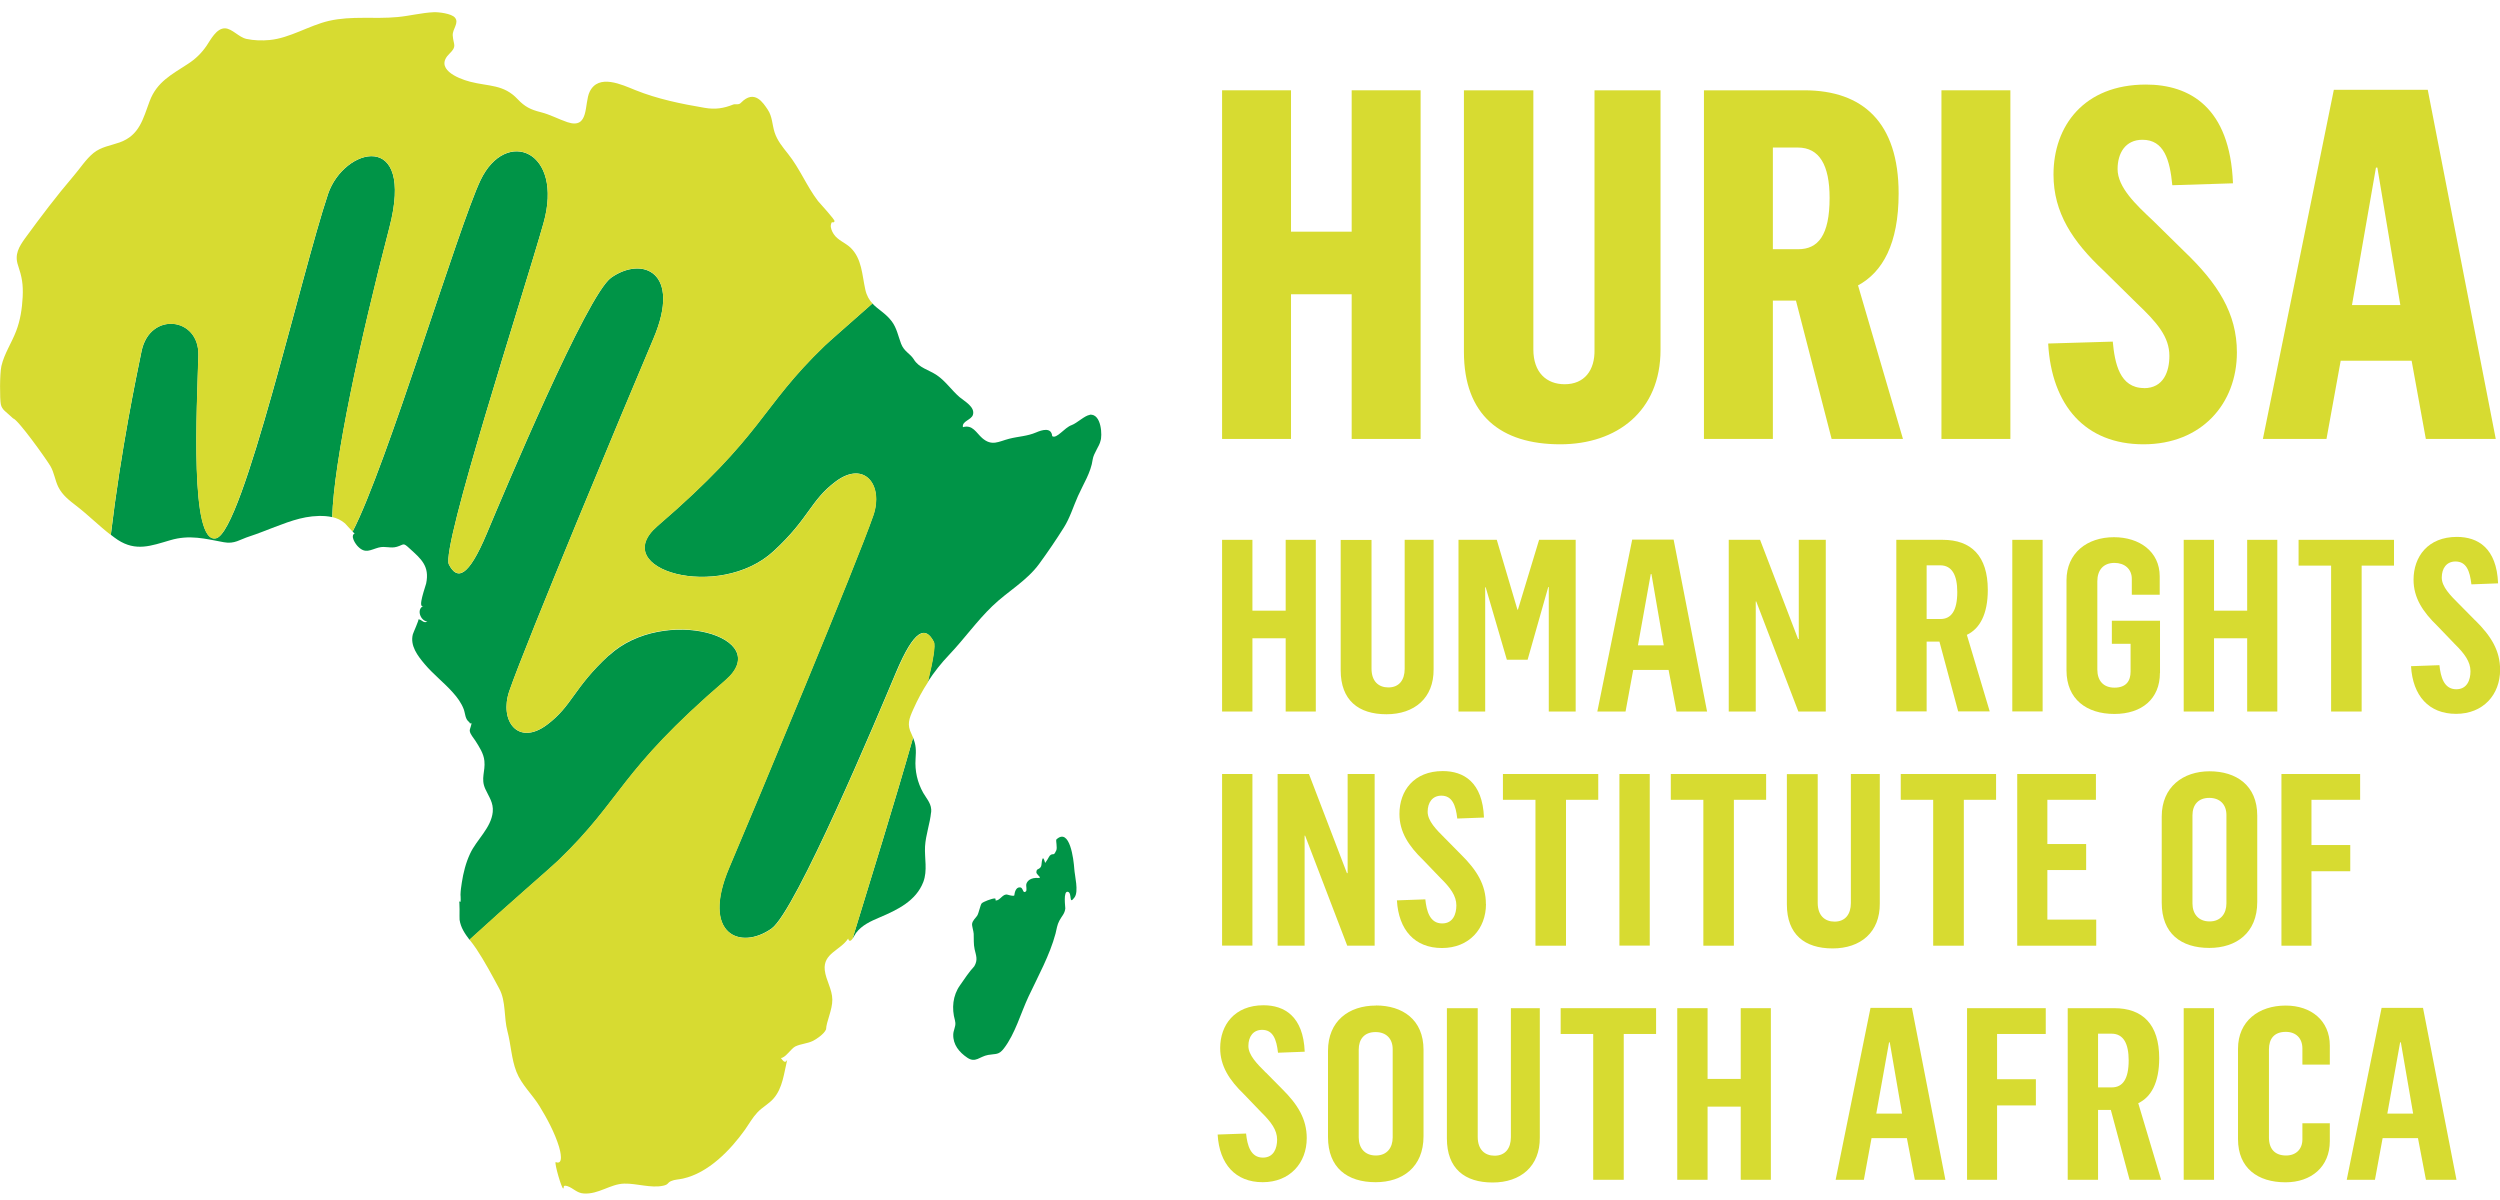
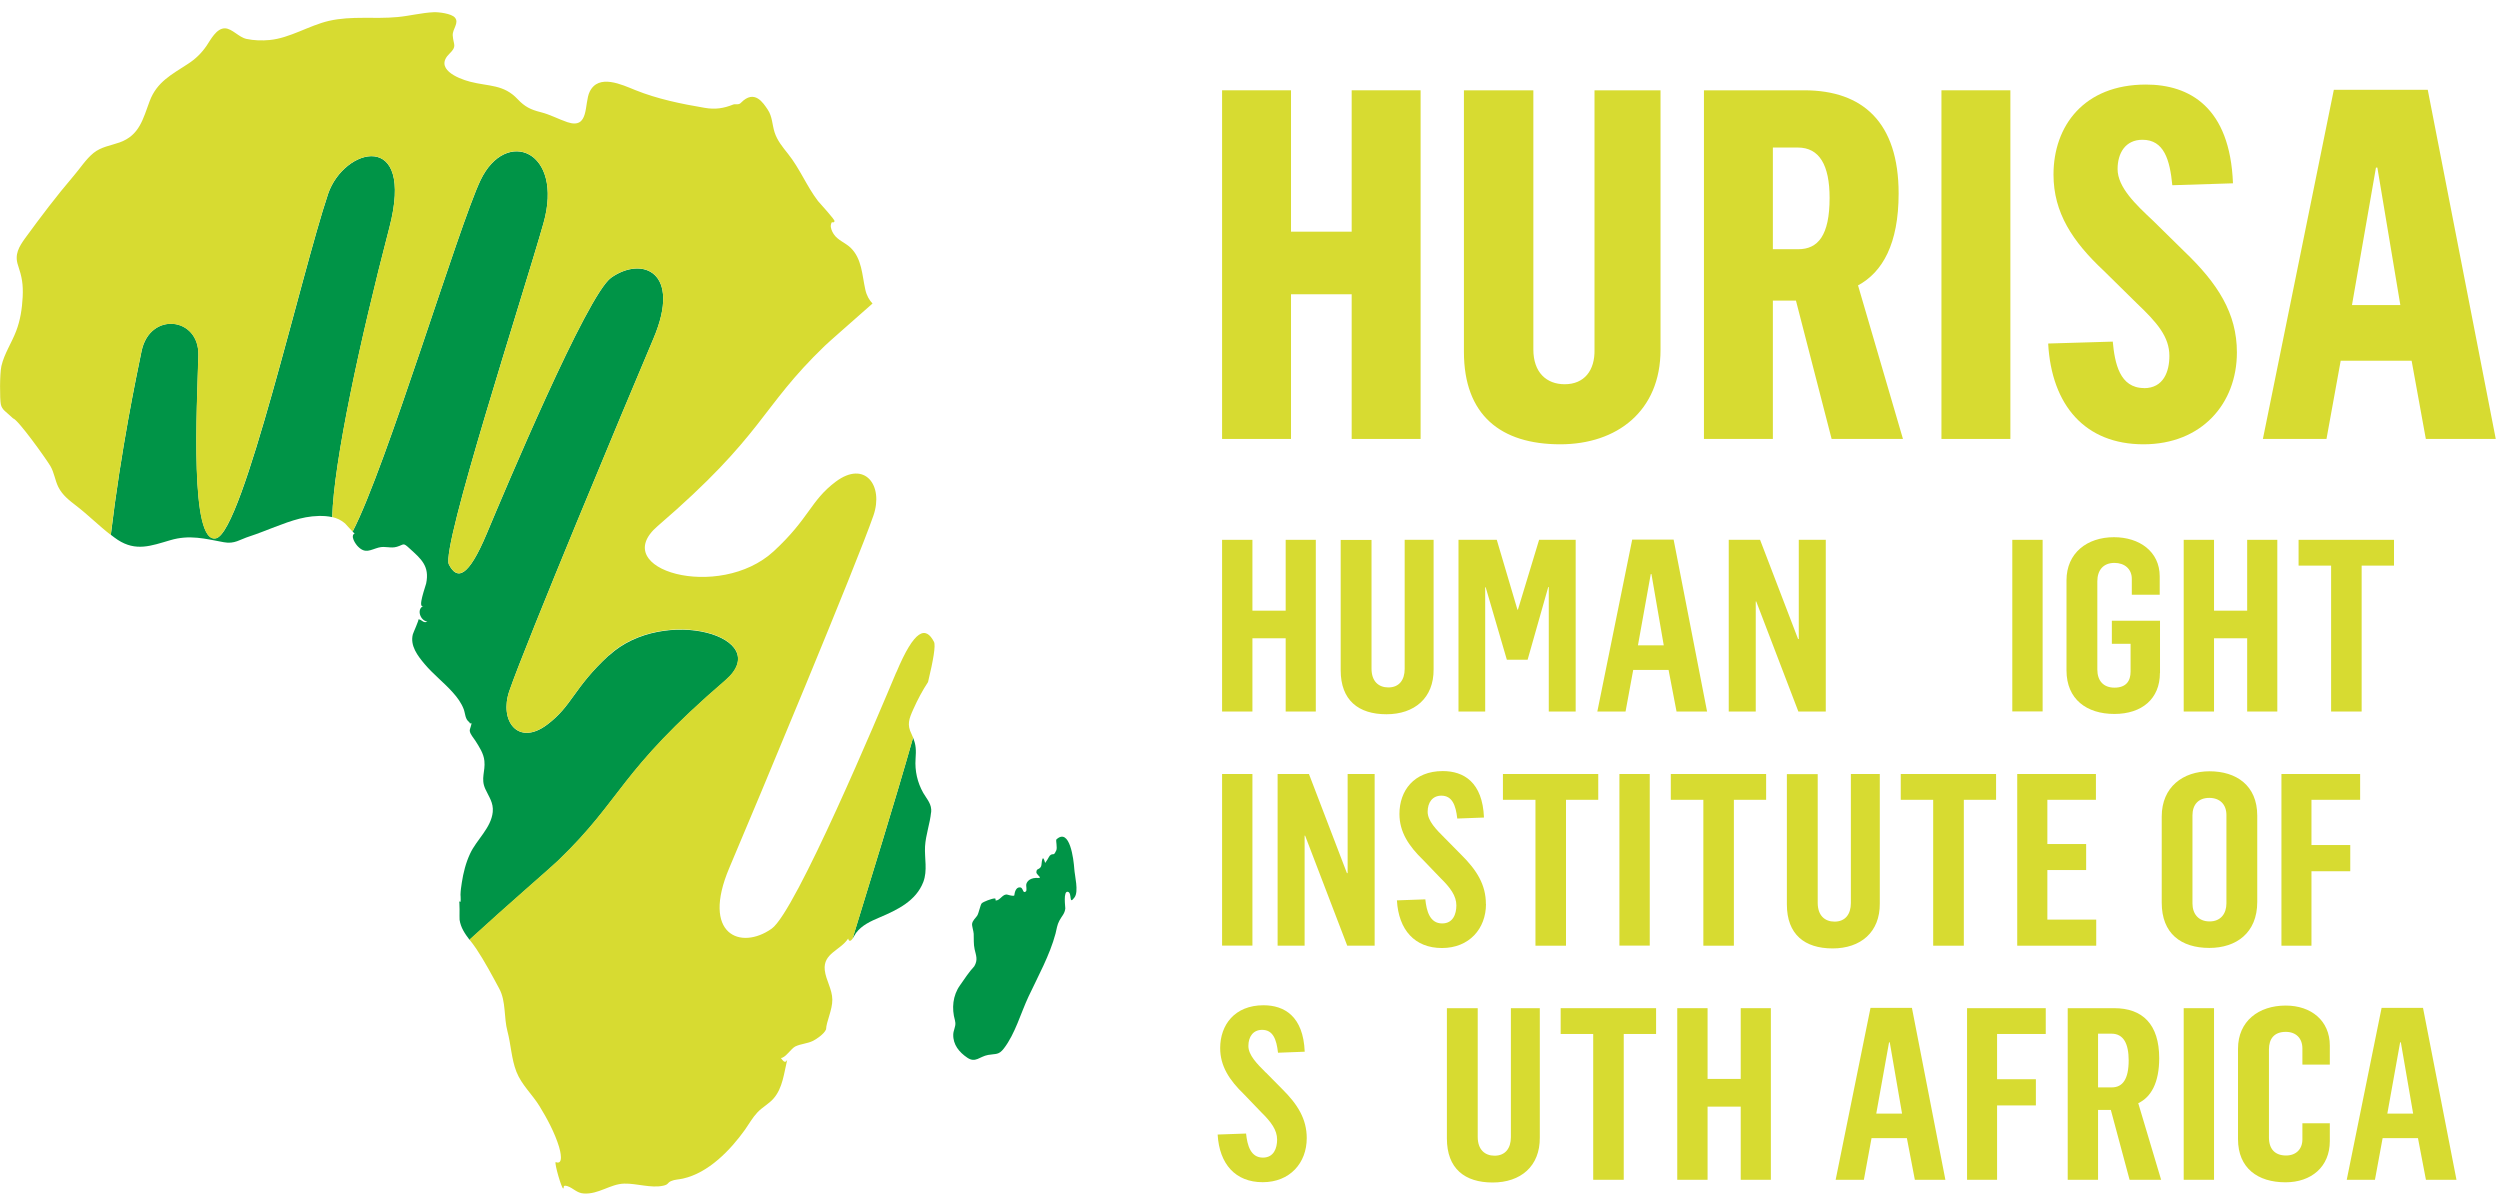
<svg xmlns="http://www.w3.org/2000/svg" width="200" height="96" viewBox="0 0 200 96" fill="none">
  <g clip-path="url(#clip0_25_748)">
    <path d="M48.722 52.416C45.861 55.052 45.796 56.455 43.765 57.978C41.443 59.719 39.919 57.672 40.75 55.27C42.072 51.441 50.004 32.44 52.277 27.087C54.551 21.735 51.366 20.469 48.892 22.218C46.957 23.581 40.331 39.373 38.928 42.718C37.461 46.201 36.574 46.443 35.913 45.161C35.252 43.879 41.822 23.686 43.474 17.873C45.127 12.061 40.476 10.167 38.444 14.415C36.703 18.059 30.899 37.374 28.206 42.533C28.295 42.621 28.368 42.678 28.384 42.662C27.981 42.863 28.456 43.548 28.642 43.726C29.23 44.322 29.633 43.984 30.286 43.806C30.826 43.661 31.245 43.895 31.753 43.742C32.342 43.565 32.221 43.371 32.769 43.879C33.672 44.701 34.389 45.274 34.091 46.684C34.043 46.91 33.374 48.708 33.873 48.474C33.293 48.74 33.632 49.667 34.188 49.724C33.865 49.901 33.761 49.554 33.47 49.546C33.551 49.546 33.051 50.642 33.027 50.747C32.793 51.658 33.414 52.464 33.97 53.125C34.663 53.948 35.518 54.6 36.235 55.407C36.59 55.802 36.904 56.229 37.098 56.737C37.227 57.083 37.203 57.543 37.549 57.777C37.582 57.898 37.63 57.914 37.694 57.825C37.775 57.946 37.557 58.309 37.582 58.478C37.614 58.744 37.888 59.034 38.025 59.252C38.339 59.752 38.694 60.276 38.751 60.872C38.839 61.727 38.444 62.275 38.823 63.113C39.113 63.75 39.492 64.218 39.42 64.959C39.291 66.241 38.122 67.176 37.606 68.297C37.267 69.022 37.066 69.82 36.945 70.61C36.896 70.925 36.848 71.247 36.84 71.57C36.84 71.674 36.929 72.489 36.695 72.013C36.808 72.021 36.743 73.415 36.767 73.585C36.856 74.206 37.195 74.705 37.566 75.189C40.734 72.287 44.031 69.457 44.651 68.861C49.883 63.823 49.432 61.831 58.025 54.439C62.064 50.965 53.108 48.393 48.73 52.432L48.722 52.416Z" fill="#009447" />
    <path d="M26.247 15.52C24.111 21.872 19.444 42.509 17.299 43.057C15.163 43.605 15.76 32.609 15.873 28.426C15.953 25.354 11.987 24.895 11.326 28.095C10.915 30.102 9.698 35.842 8.867 42.783C9.045 42.92 9.23 43.065 9.416 43.186C10.875 44.137 12.076 43.669 13.616 43.218C15.163 42.758 16.389 43.097 17.912 43.379C18.767 43.541 19.194 43.154 19.96 42.912C20.653 42.686 21.298 42.42 21.975 42.162C23.337 41.646 24.555 41.187 26.054 41.291C26.239 41.307 26.409 41.332 26.578 41.372C26.699 36.971 28.779 27.313 31.149 18.212C33.204 10.328 27.505 11.779 26.239 15.536L26.247 15.52Z" fill="#009447" />
    <path d="M74.494 64.992C74.559 64.331 74.172 63.968 73.858 63.428C73.39 62.597 73.18 61.67 73.245 60.719C73.293 59.993 73.285 59.599 73.043 59.018C71.6 64.121 69.561 70.65 68.198 75.1C68.311 74.939 68.424 74.721 68.473 74.649C68.94 74.012 69.674 73.69 70.375 73.391C71.778 72.795 73.285 72.077 73.866 70.554C74.212 69.643 73.954 68.667 74.003 67.716C74.059 66.781 74.398 65.894 74.486 64.983L74.494 64.992Z" fill="#009447" />
-     <path d="M87.191 33.19C86.788 33.23 86.167 33.851 85.724 34.012C85.151 34.214 84.531 35.141 84.176 34.891C84.111 34.149 83.346 34.399 82.894 34.593C82.16 34.907 81.491 34.907 80.734 35.1C79.871 35.326 79.355 35.721 78.573 35.044C78.09 34.617 77.807 33.948 77.034 34.173C76.937 33.69 77.703 33.601 77.832 33.19C78.033 32.561 77.146 32.093 76.767 31.771C76.131 31.223 75.647 30.489 74.946 30.014C74.333 29.595 73.495 29.425 73.1 28.74C72.801 28.273 72.326 28.127 72.084 27.491C71.858 26.894 71.737 26.233 71.342 25.709C70.843 25.048 70.238 24.766 69.787 24.274C67.9 25.951 66.368 27.273 65.965 27.66C60.734 32.698 61.185 34.689 52.592 42.081C48.553 45.556 57.509 48.127 61.886 44.089C64.748 41.453 64.813 40.05 66.844 38.526C69.166 36.785 70.689 38.833 69.859 41.235C68.537 45.064 60.605 64.064 58.331 69.417C56.058 74.77 59.242 76.035 61.717 74.286C63.652 72.924 70.278 57.132 71.681 53.786C73.148 50.304 74.035 50.062 74.696 51.344C74.841 51.626 74.639 52.811 74.22 54.552C74.72 53.778 75.284 53.061 75.961 52.352C77.154 51.094 78.138 49.691 79.395 48.482C80.613 47.305 82.136 46.483 83.144 45.096C83.821 44.169 84.49 43.186 85.103 42.21C85.603 41.42 85.861 40.526 86.24 39.679C86.667 38.72 87.271 37.809 87.416 36.753C87.481 36.277 87.981 35.632 88.037 35.278C88.19 34.907 88.142 33.077 87.175 33.174L87.191 33.19Z" fill="#009447" />
    <path d="M84.506 67.176C84.458 67.241 84.595 67.821 84.506 68.022C84.369 68.313 84.329 68.345 84.248 68.337C84.111 68.329 83.99 68.418 83.926 68.538C83.837 68.716 83.724 68.877 83.612 69.038C83.418 68.313 83.354 68.804 83.313 69.207C83.297 69.369 83.176 69.482 83.031 69.538C82.967 69.562 82.91 69.627 82.91 69.796C82.91 69.909 83.216 70.167 83.2 70.191C83.168 70.272 82.886 70.231 82.886 70.231C82.233 70.263 82.128 70.667 82.112 70.707C82.056 70.892 82.193 71.231 82.056 71.328C81.806 71.505 81.87 71.013 81.612 70.989C81.25 70.957 81.169 71.432 81.145 71.626C81.137 71.698 80.887 71.658 80.613 71.578C80.226 71.457 80.016 72.053 79.662 72.037C79.597 72.005 79.718 71.892 79.573 71.876C79.347 71.876 78.662 72.142 78.541 72.263C78.428 72.368 78.307 73.061 78.17 73.262C78.025 73.472 77.807 73.641 77.767 73.907C77.743 74.068 77.888 74.504 77.896 74.705C77.912 75.116 77.88 75.536 77.969 75.939C78.09 76.463 78.243 76.785 77.944 77.301C77.517 77.76 77.162 78.309 76.8 78.825C76.219 79.639 76.123 80.671 76.397 81.63C76.413 81.686 76.421 81.751 76.429 81.831C76.453 82.146 76.268 82.436 76.26 82.758C76.236 83.573 76.735 84.177 77.38 84.613C78.041 85.064 78.364 84.516 79.049 84.395C79.678 84.282 79.895 84.419 80.314 83.871C81.217 82.694 81.653 81.066 82.281 79.727C83.039 78.115 83.982 76.414 84.442 74.689C84.531 74.335 84.571 73.98 84.748 73.657C84.934 73.295 85.183 73.101 85.224 72.674C85.232 72.569 85.038 71.247 85.433 71.344C85.796 71.432 85.474 72.464 85.965 71.787C86.312 71.311 85.974 70.062 85.941 69.49C85.893 68.772 85.587 66.16 84.506 67.16V67.176Z" fill="#009447" />
    <path d="M71.697 53.794C70.294 57.14 63.66 72.932 61.733 74.294C59.258 76.043 56.074 74.778 58.347 69.425C60.621 64.073 68.553 45.072 69.875 41.243C70.705 38.841 69.19 36.793 66.86 38.534C64.829 40.058 64.756 41.461 61.902 44.097C57.525 48.135 48.569 45.564 52.608 42.089C61.201 34.697 60.75 32.706 65.981 27.668C66.385 27.281 67.908 25.959 69.802 24.282C69.544 24.008 69.335 23.669 69.222 23.154C68.964 22.001 68.956 20.687 68.037 19.808C67.618 19.413 67.013 19.22 66.691 18.72C66.562 18.518 66.417 18.212 66.473 17.97C66.57 17.583 66.594 17.938 66.763 17.712C66.844 17.607 65.578 16.261 65.441 16.084C64.53 14.891 63.982 13.48 63.039 12.303C62.612 11.763 62.184 11.255 61.967 10.586C61.773 9.981 61.789 9.32 61.419 8.772C61.056 8.232 60.363 7.112 59.282 8.216C59.097 8.426 58.831 8.297 58.662 8.361C57.88 8.675 57.211 8.772 56.372 8.627C54.51 8.313 52.584 7.918 50.826 7.208C49.746 6.773 47.884 5.878 47.175 7.337C46.715 8.28 47.175 10.376 45.385 9.772C44.651 9.522 44.023 9.167 43.257 8.974C42.451 8.772 41.983 8.538 41.419 7.942C40.29 6.733 39.105 6.926 37.614 6.539C36.526 6.257 34.752 5.467 35.961 4.29C36.59 3.678 36.268 3.597 36.219 2.839C36.187 2.315 36.759 1.831 36.389 1.404C36.114 1.082 35.091 0.961 34.712 0.977C33.744 1.017 32.769 1.275 31.802 1.364C29.948 1.541 28.15 1.251 26.312 1.67C24.716 2.041 23.192 3.049 21.564 3.202C20.959 3.258 20.314 3.242 19.718 3.113C19.105 2.984 18.573 2.283 18.001 2.267C17.316 2.251 16.848 3.186 16.526 3.661C16.114 4.258 15.647 4.717 15.034 5.112C13.728 5.967 12.551 6.547 11.971 8.095C11.439 9.514 11.165 10.82 9.577 11.392C8.851 11.65 8.102 11.739 7.481 12.239C6.868 12.738 6.409 13.472 5.893 14.069C4.522 15.673 3.257 17.349 2.015 19.05C1.515 19.744 1.145 20.364 1.443 21.227C1.757 22.162 1.862 22.742 1.814 23.758C1.765 24.693 1.628 25.612 1.29 26.491C0.935 27.426 0.339 28.297 0.113 29.28C-0.032 29.941 -0.016 31.924 0.064 32.335C0.161 32.811 0.5 32.94 1.048 33.472C1.427 33.553 3.595 36.568 4.031 37.285C4.337 37.801 4.401 38.43 4.667 38.962C4.998 39.623 5.546 40.034 6.118 40.477C7.062 41.203 7.916 42.065 8.859 42.791C9.698 35.85 10.907 30.11 11.318 28.103C11.979 24.903 15.953 25.362 15.864 28.434C15.752 32.617 15.155 43.613 17.291 43.065C19.428 42.517 24.103 21.88 26.239 15.528C27.505 11.771 33.204 10.328 31.149 18.204C28.771 27.313 26.699 36.962 26.578 41.364C26.957 41.453 27.295 41.606 27.61 41.88C27.674 41.936 27.997 42.323 28.206 42.525C30.899 37.365 36.703 18.051 38.444 14.407C40.476 10.159 45.119 12.045 43.474 17.865C41.83 23.686 35.252 43.871 35.913 45.153C36.574 46.434 37.469 46.193 38.928 42.71C40.331 39.365 46.965 23.573 48.892 22.21C51.366 20.461 54.55 21.727 52.277 27.079C50.004 32.432 42.072 51.432 40.75 55.262C39.919 57.664 41.435 59.711 43.765 57.97C45.796 56.447 45.868 55.044 48.722 52.408C53.099 48.369 62.056 50.941 58.017 54.415C49.424 61.807 49.875 63.798 44.643 68.837C44.023 69.433 40.725 72.263 37.557 75.165C37.743 75.407 37.936 75.648 38.105 75.906C38.767 76.898 39.379 78.051 39.944 79.099C40.492 80.123 40.298 81.388 40.596 82.501C40.879 83.565 40.911 84.717 41.314 85.741C41.725 86.789 42.58 87.547 43.16 88.49C43.765 89.474 44.385 90.634 44.724 91.747C44.812 92.037 45.127 93.246 44.45 92.964C44.353 93.117 44.925 95.068 45.054 95.076C45.167 95.084 44.95 94.746 45.393 94.891C45.861 95.044 46.143 95.447 46.699 95.479C47.892 95.56 48.827 94.713 49.94 94.689C50.939 94.665 52.076 95.068 53.043 94.859C53.503 94.762 53.365 94.633 53.68 94.488C53.97 94.359 54.317 94.359 54.639 94.286C56.687 93.827 58.428 92.013 59.605 90.368C59.927 89.909 60.202 89.409 60.588 88.998C60.983 88.571 61.516 88.313 61.894 87.869C62.62 87.031 62.725 85.822 62.975 84.79C62.789 85.145 62.612 84.806 62.467 84.637C62.797 84.669 63.297 83.879 63.619 83.718C64.071 83.5 64.595 83.492 65.046 83.266C65.256 83.162 65.925 82.742 66.086 82.347C66.102 81.735 66.594 80.8 66.586 79.969C66.578 79.131 66.07 78.413 65.981 77.607C65.836 76.261 67.231 76.035 67.852 75.084C67.932 75.374 68.077 75.27 68.206 75.1C69.561 70.65 71.6 64.113 73.051 59.018C73.011 58.921 72.979 58.833 72.922 58.72C72.543 57.97 72.721 57.511 73.059 56.753C73.414 55.955 73.801 55.237 74.244 54.56C74.663 52.819 74.865 51.634 74.72 51.352C74.059 50.07 73.164 50.312 71.705 53.794H71.697Z" fill="#D7DB31" />
    <path d="M169.021 27.329C169.182 29.054 169.569 31.045 171.528 31.045L171.52 31.053C173.083 31.053 173.551 29.723 173.551 28.474C173.551 26.95 172.576 25.814 170.971 24.29L168.311 21.67C165.804 19.324 164.28 17.019 164.28 13.964C164.28 10.086 166.707 6.765 171.673 6.765C175.155 6.765 178.404 8.563 178.638 14.665L173.785 14.818C173.591 12.787 173.124 11.182 171.399 11.182C170.036 11.182 169.407 12.239 169.407 13.528C169.407 14.992 170.89 16.384 172.207 17.621L172.261 17.672L174.728 20.098C177.428 22.678 178.952 25.064 178.952 28.192C178.952 32.295 176.131 35.544 171.479 35.544C166.828 35.544 164.127 32.448 163.853 27.482L169.021 27.329Z" fill="#D7DB31" />
    <path d="M103.281 23.541H108.134V35.116H113.648V7.224H108.134V18.534H103.281V7.224H97.767V35.116H103.281V23.541Z" fill="#D7DB31" />
    <path d="M124.821 35.544C129.359 35.544 132.842 32.883 132.842 27.99V7.224H127.561V27.958C127.602 29.643 126.739 30.739 125.175 30.739C123.724 30.739 122.668 29.804 122.668 27.958V7.224H117.114V28.151C117.114 33.198 120.048 35.544 124.821 35.544Z" fill="#D7DB31" />
    <path fill-rule="evenodd" clip-rule="evenodd" d="M143.676 24.048H141.83V35.116H136.316V7.224H144.337C149.037 7.224 151.89 9.804 151.89 15.479C151.89 19.51 150.601 21.775 148.642 22.831L152.237 35.116H146.53L143.676 24.048ZM143.829 11.803H141.83V19.937H143.861C145.433 19.937 146.368 18.849 146.368 15.834C146.368 13.214 145.554 11.803 143.829 11.803Z" fill="#D7DB31" />
    <path d="M160.83 7.224H155.316V35.116H160.83V7.224Z" fill="#D7DB31" />
    <path fill-rule="evenodd" clip-rule="evenodd" d="M187.255 28.861H192.93L194.067 35.116H199.661L194.22 7.184H186.707L181.032 35.116H186.119L187.255 28.861ZM190.077 13.407H190.189L192.027 24.403H188.158L190.077 13.407Z" fill="#D7DB31" />
    <path d="M102.854 51.062H100.194V56.922H97.767V43.186H100.194V48.853H102.854V43.186H105.264V56.922H102.854V51.062Z" fill="#D7DB31" />
    <path d="M114.688 43.186H112.374V53.512C112.374 54.399 111.931 54.995 111.068 54.995C110.294 54.995 109.722 54.512 109.722 53.496V43.194H107.255V53.617C107.255 56.027 108.682 57.14 110.915 57.14C113.148 57.14 114.712 55.85 114.688 53.536V43.186Z" fill="#D7DB31" />
    <path d="M118.855 46.983H118.815V56.922H116.679V43.186H119.742L121.395 48.772H121.435L123.128 43.186H126.054V56.922H123.902V46.959H123.861L122.209 52.779H120.548L118.855 46.983Z" fill="#D7DB31" />
    <path fill-rule="evenodd" clip-rule="evenodd" d="M136.566 56.922L133.89 43.17H130.576L127.787 56.922H130.044L130.657 53.593H133.486L134.123 56.922H136.566ZM131.036 51.626L132.06 45.927H132.116L133.1 51.626H131.036Z" fill="#D7DB31" />
    <path d="M140.806 43.186L143.845 51.118H143.902V43.186H146.062V56.922H143.869L140.5 48.119H140.46V56.922H138.299V43.186H140.806Z" fill="#D7DB31" />
-     <path fill-rule="evenodd" clip-rule="evenodd" d="M159.024 47.188C159.023 44.474 157.693 43.186 155.421 43.186H151.705V56.914H154.131V51.328H155.155L156.654 56.914H159.178L157.348 50.788C158.371 50.304 159.024 49.153 159.024 47.188ZM154.131 49.522V45.225H155.211C156.171 45.225 156.582 46.031 156.582 47.361C156.582 48.861 156.098 49.522 155.236 49.522H154.131Z" fill="#D7DB31" />
    <path d="M160.984 43.186H163.41V56.914H160.984V43.186Z" fill="#D7DB31" />
    <path d="M172.801 53.835V49.659H168.948V51.505H170.447V53.722C170.447 54.471 170.101 55.012 169.158 55.012C168.271 55.012 167.787 54.455 167.787 53.569V46.499C167.787 45.653 168.231 45.032 169.158 45.032C169.964 45.032 170.544 45.516 170.544 46.306V47.579H172.777V46.112C172.777 44.113 171.141 42.976 169.117 42.976C166.957 42.976 165.32 44.25 165.32 46.426V53.633C165.32 55.947 166.941 57.116 169.15 57.116C171.358 57.116 172.793 55.898 172.793 53.843L172.801 53.835Z" fill="#D7DB31" />
    <path d="M174.696 43.186H177.122V48.853H179.774V43.186H182.185V56.922H179.774V51.062H177.122V56.922H174.696V43.186Z" fill="#D7DB31" />
    <path d="M188.932 45.249H191.52V43.186H183.886V45.249H186.489V56.922H188.932V45.249Z" fill="#D7DB31" />
-     <path d="M196.743 48.345L198.017 49.635H198.025C199.299 50.892 200.008 52.061 200.008 53.585C200.008 55.568 198.662 57.108 196.485 57.108C194.309 57.108 193.019 55.665 192.882 53.295L195.155 53.214C195.252 54.157 195.518 55.141 196.502 55.141C197.372 55.141 197.638 54.391 197.638 53.698C197.638 52.932 197.154 52.279 196.364 51.505L194.994 50.078C193.817 48.941 193.084 47.821 193.084 46.378C193.084 44.532 194.236 42.952 196.55 42.952C198.227 42.952 199.734 43.839 199.847 46.668L197.711 46.749C197.59 45.669 197.308 44.919 196.437 44.919C195.728 44.919 195.341 45.459 195.341 46.209C195.341 46.943 196.037 47.639 196.701 48.303L196.743 48.345Z" fill="#D7DB31" />
    <path d="M100.194 61.92H97.767V75.648H100.194V61.92Z" fill="#D7DB31" />
    <path d="M104.41 66.854H104.369V75.656H102.209V61.92H104.716L107.755 69.852H107.811V61.92H109.972V75.656H107.779L104.41 66.854Z" fill="#D7DB31" />
    <path d="M118.871 72.319C118.871 70.796 118.162 69.627 116.888 68.369L115.615 67.079L115.573 67.037C114.908 66.373 114.212 65.677 114.212 64.943C114.212 64.193 114.599 63.653 115.308 63.653C116.171 63.653 116.461 64.403 116.582 65.483L118.718 65.403C118.605 62.573 117.098 61.686 115.421 61.686C113.107 61.686 111.955 63.266 111.955 65.112C111.955 66.555 112.688 67.676 113.865 68.812L115.236 70.239C116.026 71.013 116.509 71.666 116.509 72.432C116.509 73.125 116.243 73.875 115.373 73.875C114.389 73.875 114.123 72.891 114.026 71.948L111.753 72.029C111.89 74.399 113.18 75.842 115.357 75.842C117.533 75.842 118.879 74.302 118.879 72.319H118.871Z" fill="#D7DB31" />
    <path d="M125.28 63.984V75.656H122.837V63.984H120.234V61.92H127.86V63.984H125.28Z" fill="#D7DB31" />
    <path d="M131.979 61.92H129.553V75.648H131.979V61.92Z" fill="#D7DB31" />
    <path d="M138.71 75.656H136.268V63.984H133.664V61.92H141.29V63.984H138.71V75.656Z" fill="#D7DB31" />
    <path d="M150.383 61.92H148.069V72.247C148.069 73.133 147.626 73.73 146.763 73.73C145.989 73.73 145.417 73.246 145.417 72.23V61.928H142.95V72.351C142.95 74.762 144.377 75.874 146.61 75.874C148.843 75.874 150.407 74.584 150.383 72.271V61.92Z" fill="#D7DB31" />
    <path d="M152.06 61.92H159.686V63.984H157.106V75.656H154.655V63.984H152.06V61.92Z" fill="#D7DB31" />
    <path d="M167.674 63.984V61.92H161.378V75.656H167.698V73.569H163.789V69.603H166.892V67.523H163.789V63.984H167.674Z" fill="#D7DB31" />
    <path fill-rule="evenodd" clip-rule="evenodd" d="M180.58 65.249V72.158C180.58 74.641 178.888 75.834 176.751 75.834C174.478 75.834 172.938 74.681 172.938 72.214V65.322C172.938 62.952 174.647 61.703 176.767 61.703C178.888 61.703 180.58 62.823 180.58 65.249ZM175.397 65.233V72.271C175.397 73.101 175.865 73.714 176.767 73.714C177.67 73.714 178.114 73.077 178.114 72.271V65.201C178.114 64.355 177.59 63.831 176.743 63.831C175.84 63.831 175.397 64.403 175.397 65.233Z" fill="#D7DB31" />
    <path d="M188.811 63.984V61.92H182.515V75.656H184.917V69.699H188.021V67.603H184.917V63.984H188.811Z" fill="#D7DB31" />
    <path d="M101.232 85.772L101.274 85.814H101.282L102.555 87.103C103.829 88.361 104.539 89.53 104.539 91.053C104.539 93.037 103.192 94.576 101.016 94.576C98.839 94.576 97.549 93.133 97.412 90.763L99.686 90.683C99.782 91.626 100.048 92.609 101.032 92.609C101.902 92.609 102.169 91.86 102.169 91.166C102.169 90.401 101.685 89.748 100.895 88.974L99.524 87.547C98.347 86.41 97.614 85.29 97.614 83.847C97.614 82.001 98.767 80.421 101.08 80.421C102.757 80.421 104.264 81.308 104.377 84.137L102.241 84.218C102.12 83.137 101.838 82.388 100.967 82.388C100.258 82.388 99.871 82.928 99.871 83.677C99.871 84.412 100.567 85.107 101.232 85.772Z" fill="#D7DB31" />
-     <path fill-rule="evenodd" clip-rule="evenodd" d="M110.069 80.445C107.892 80.445 106.24 81.694 106.24 84.064V90.957C106.24 93.424 107.779 94.576 110.053 94.576C112.189 94.576 113.882 93.383 113.882 90.9V83.984C113.882 81.557 112.189 80.437 110.069 80.437V80.445ZM111.415 90.997C111.415 91.803 110.972 92.44 110.069 92.44C109.166 92.44 108.698 91.827 108.698 90.997V83.968C108.698 83.137 109.142 82.565 110.044 82.565C110.891 82.565 111.415 83.089 111.415 83.936V90.997Z" fill="#D7DB31" />
    <path d="M119.565 92.456C120.427 92.456 120.871 91.86 120.871 90.973V80.654H123.184V90.997C123.208 93.311 121.645 94.6 119.412 94.6C117.179 94.6 115.752 93.488 115.752 91.078V80.654H118.218V90.957C118.218 91.972 118.791 92.456 119.565 92.456Z" fill="#D7DB31" />
    <path d="M124.853 82.718H127.457V94.383H129.899V82.718H132.487V80.654H124.853V82.718Z" fill="#D7DB31" />
    <path d="M136.606 86.314H139.258V80.654H141.669V94.383H139.258V88.53H136.606V94.383H134.18V80.654H136.606V86.314Z" fill="#D7DB31" />
    <path fill-rule="evenodd" clip-rule="evenodd" d="M149.641 80.63L146.852 94.383H149.109L149.722 91.053H152.551L153.188 94.383H155.631L152.954 80.63H149.641ZM150.101 89.087L151.124 83.387H151.181L152.164 89.087H150.101Z" fill="#D7DB31" />
    <path d="M159.766 94.383H157.364V80.654H163.66V82.718H159.766V86.338H162.87V88.434H159.766V94.383Z" fill="#D7DB31" />
    <path fill-rule="evenodd" clip-rule="evenodd" d="M172.737 84.657C172.735 81.943 171.406 80.654 169.133 80.654H165.417V94.383H167.844V88.796H168.867L170.367 94.383H172.89L171.06 88.256C172.083 87.773 172.736 86.621 172.737 84.657ZM167.844 86.991V82.694H168.924C169.883 82.694 170.294 83.5 170.294 84.83C170.294 86.33 169.811 86.991 168.948 86.991H167.844Z" fill="#D7DB31" />
    <path d="M174.696 80.654H177.122V94.383H174.696V80.654Z" fill="#D7DB31" />
    <path d="M182.854 80.445C180.693 80.445 179.041 81.694 179.041 83.895V91.134C179.041 93.448 180.621 94.584 182.838 94.584C184.901 94.584 186.385 93.351 186.385 91.287V89.861H184.192V91.15C184.192 91.924 183.692 92.44 182.886 92.44C182.015 92.44 181.516 91.94 181.516 90.997V83.952C181.516 83.121 181.919 82.549 182.862 82.549C183.692 82.549 184.192 83.073 184.192 83.879V85.169H186.385V83.645C186.385 81.646 184.885 80.445 182.862 80.445H182.854Z" fill="#D7DB31" />
    <path fill-rule="evenodd" clip-rule="evenodd" d="M187.739 94.383L190.528 80.63H193.841L196.518 94.383H194.075L193.438 91.053H190.609L189.996 94.383H187.739ZM192.011 83.387L190.987 89.087H193.051L192.068 83.387H192.011Z" fill="#D7DB31" />
  </g>
  <defs>
    <clipPath id="clip0_25_748">
      <rect width="200" height="94.534" fill="white" transform="translate(0 0.961)" />
    </clipPath>
  </defs>
</svg>